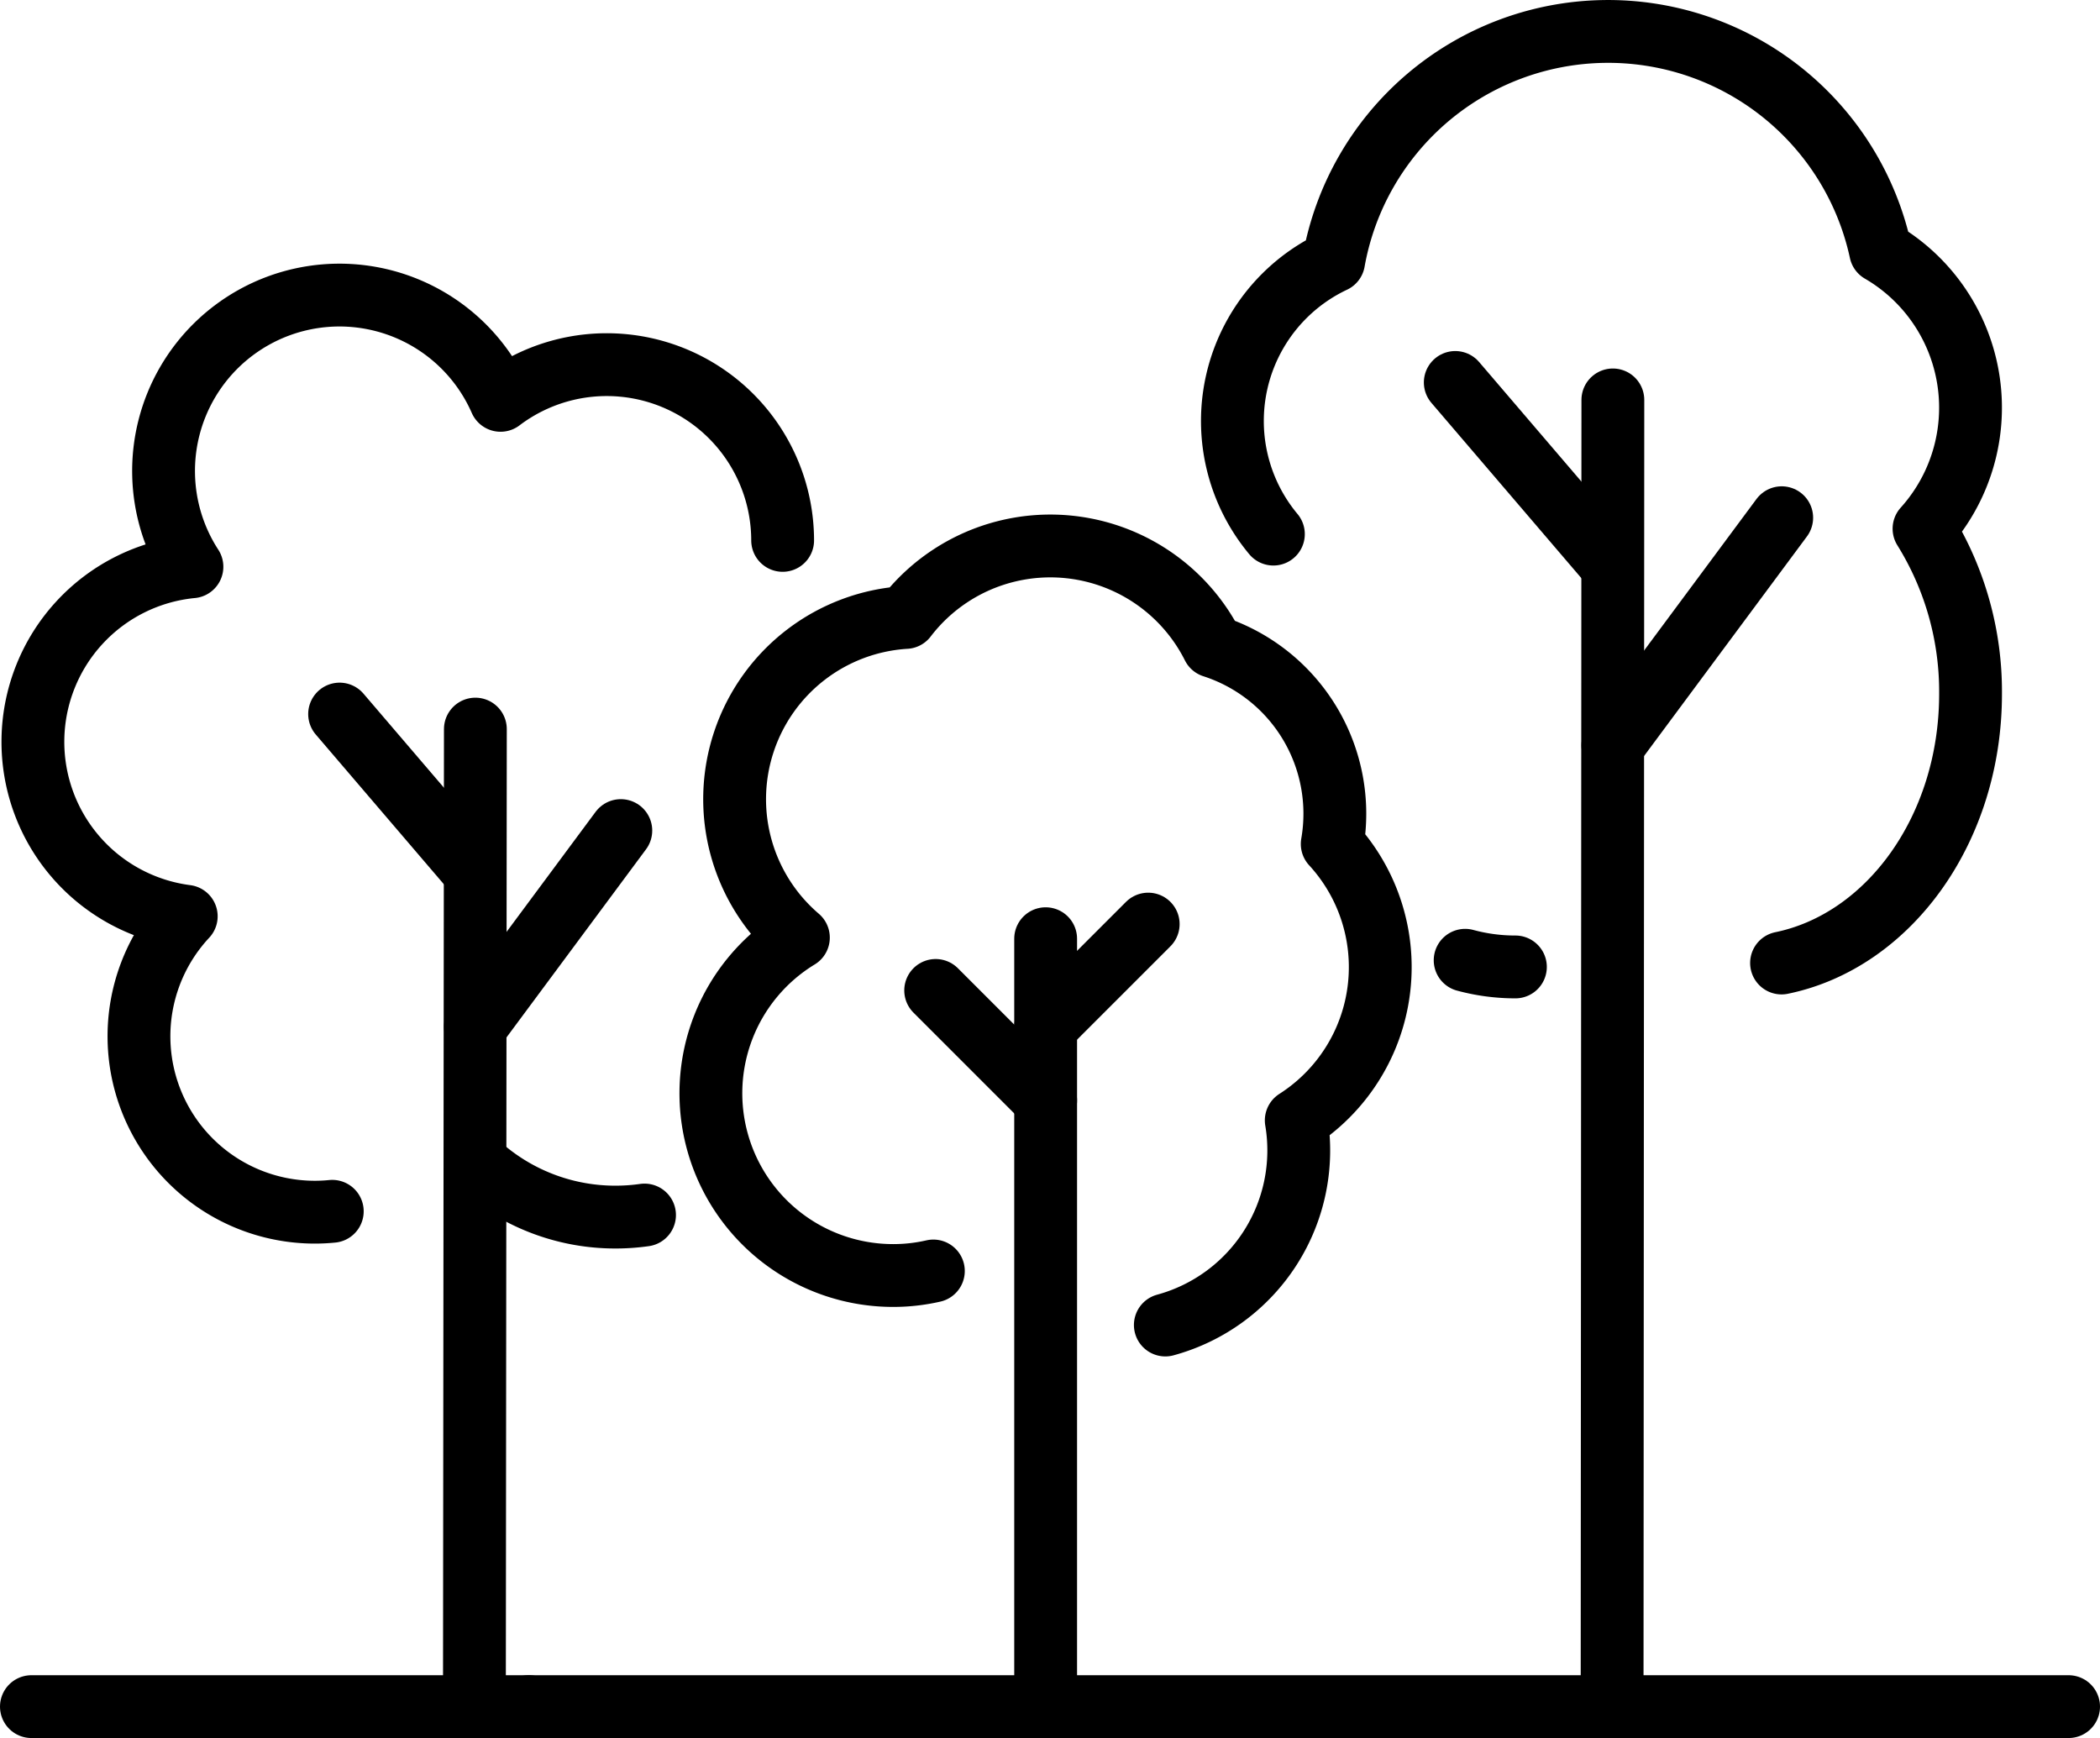
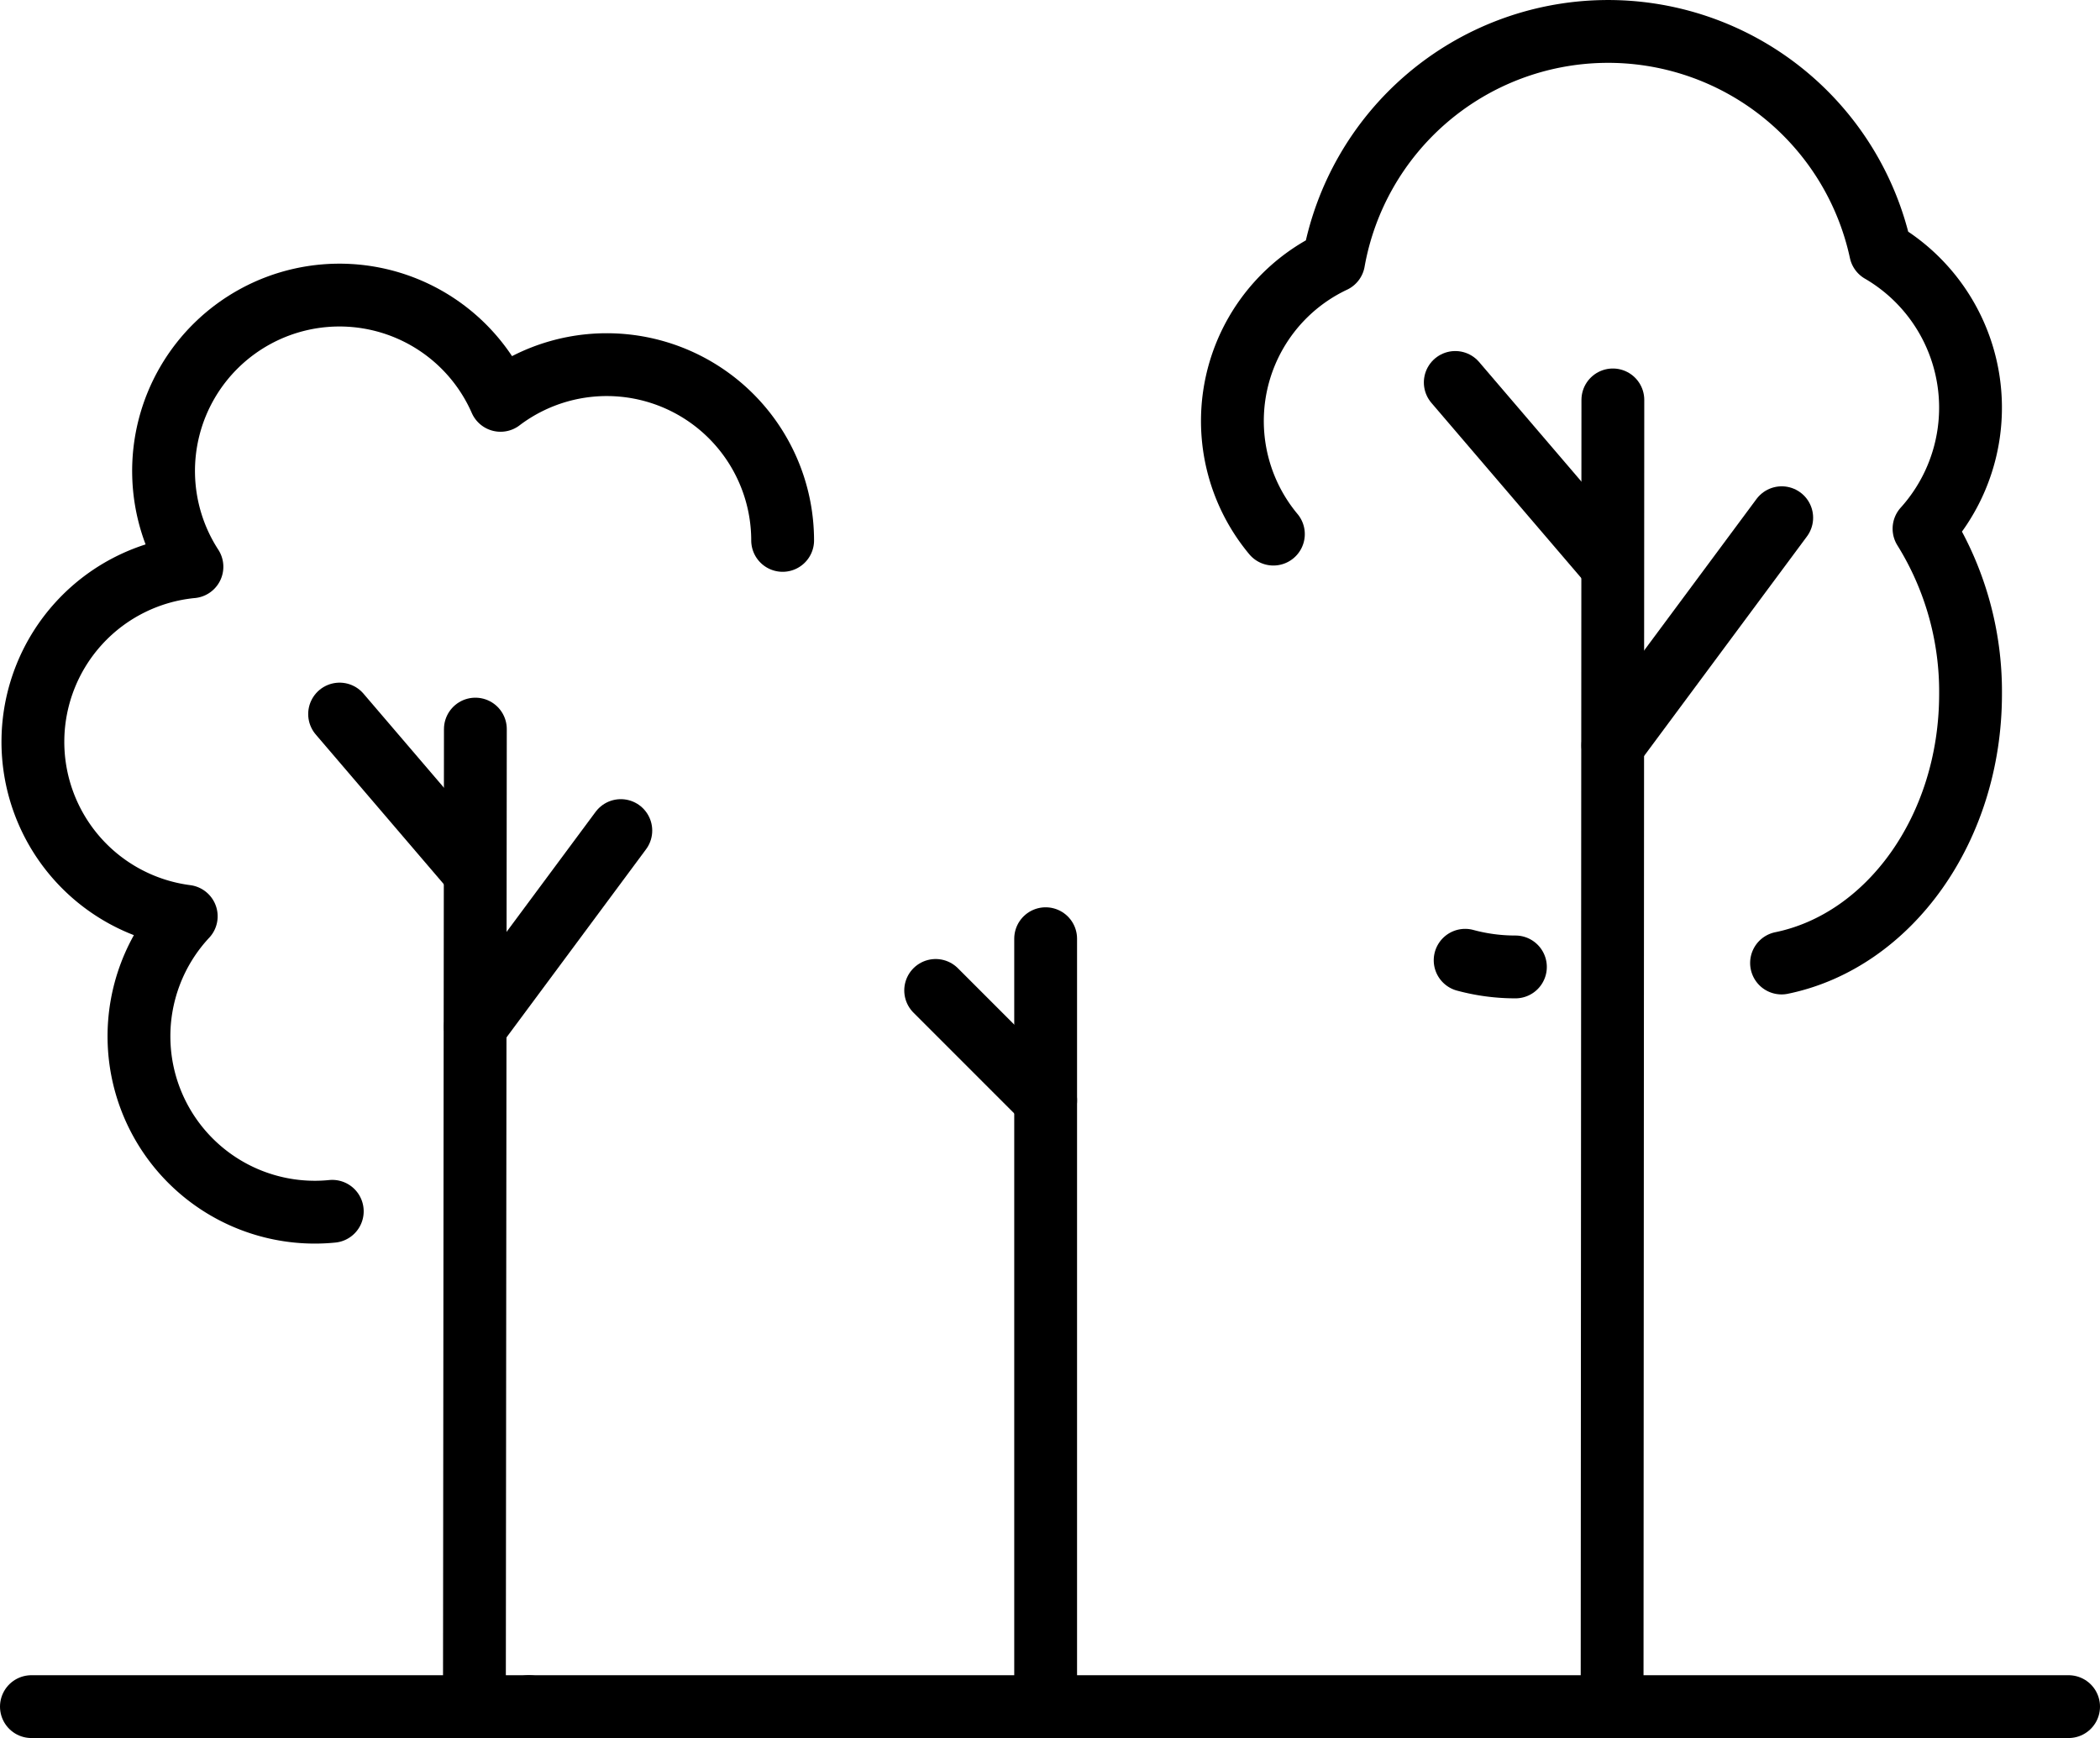
<svg xmlns="http://www.w3.org/2000/svg" width="50.144" height="41.5" viewBox="0 0 50.144 41.5">
  <g id="Group_1694" data-name="Group 1694" transform="translate(-937.421 -2310.721)">
    <line id="Line_181" data-name="Line 181" x2="36.765" transform="translate(950.05 2351.471)" fill="none" stroke="#000" stroke-linecap="round" stroke-linejoin="round" stroke-width="1.5" />
    <line id="Line_182" data-name="Line 182" x2="11.878" transform="translate(938.171 2351.471)" fill="none" stroke="#000" stroke-linecap="round" stroke-linejoin="round" stroke-width="1.5" />
    <line id="Line_183" data-name="Line 183" x1="0.023" y2="23.33" transform="translate(948.749 2328.13)" fill="none" stroke="#000" stroke-linecap="round" stroke-linejoin="round" stroke-width="1.5" />
    <line id="Line_184" data-name="Line 184" y1="4.682" x2="3.473" transform="translate(948.772 2330.553)" fill="none" stroke="#000" stroke-linecap="round" stroke-linejoin="round" stroke-width="1.5" />
    <line id="Line_185" data-name="Line 185" x2="3.216" y2="3.759" transform="translate(945.53 2327.771)" fill="none" stroke="#000" stroke-linecap="round" stroke-linejoin="round" stroke-width="1.5" />
    <path id="Path_1181" data-name="Path 1181" d="M21.593,40.824a4.2,4.2,0,0,0-6.736-3.344,4.2,4.2,0,1,0-7.369,3.974A4.2,4.2,0,0,0,7.352,49.8a4.2,4.2,0,0,0,3.066,7.065q.213,0,.421-.021" transform="translate(934.516 2282.8)" fill="none" stroke="#000" stroke-linecap="round" stroke-linejoin="round" stroke-width="1.5" />
    <line id="Line_186" data-name="Line 186" x1="0.018" y2="31.171" transform="translate(975.915 2320.27)" fill="none" stroke="#000" stroke-linecap="round" stroke-linejoin="round" stroke-width="1.5" />
    <line id="Line_187" data-name="Line 187" y1="5.435" x2="4.032" transform="translate(975.933 2323.083)" fill="none" stroke="#000" stroke-linecap="round" stroke-linejoin="round" stroke-width="1.5" />
    <line id="Line_188" data-name="Line 188" x2="3.734" y2="4.364" transform="translate(972.17 2319.853)" fill="none" stroke="#000" stroke-linecap="round" stroke-linejoin="round" stroke-width="1.5" />
    <path id="Path_1182" data-name="Path 1182" d="M174.171,114.07a4.593,4.593,0,0,0,1.2.159" transform="translate(798.235 2219.58)" fill="none" stroke="#000" stroke-linecap="round" stroke-linejoin="round" stroke-width="1.5" />
    <path id="Path_1183" data-name="Path 1183" d="M159.6,25.744c2.563-.526,4.513-3.2,4.513-6.424a7.36,7.36,0,0,0-1.111-3.946,4.315,4.315,0,0,0-1.036-6.62,6.657,6.657,0,0,0-13.061.235,4.216,4.216,0,0,0-1.439,6.514" transform="translate(820.361 2307.971)" fill="none" stroke="#000" stroke-linecap="round" stroke-linejoin="round" stroke-width="1.5" />
-     <path id="Path_1184" data-name="Path 1184" d="M95.24,83.335a4.321,4.321,0,0,0,3.126-4.886,4.342,4.342,0,0,0,.859-6.6,4.2,4.2,0,0,0-2.847-4.719,4.346,4.346,0,0,0-7.337-.69,4.348,4.348,0,0,0-2.563,7.645,4.351,4.351,0,0,0,2.267,8.068,4.288,4.288,0,0,0,.956-.108" transform="translate(870.007 2259.024)" fill="none" stroke="#000" stroke-linecap="round" stroke-linejoin="round" stroke-width="1.5" />
-     <path id="Path_1185" data-name="Path 1185" d="M61.212,140.033a4.929,4.929,0,0,1-.693.049,4.863,4.863,0,0,1-3.14-1.143" transform="translate(891.599 2199.7)" fill="none" stroke="#000" stroke-linecap="round" stroke-linejoin="round" stroke-width="1.5" />
    <line id="Line_189" data-name="Line 189" y2="18.306" transform="translate(962.389 2333.135)" fill="none" stroke="#000" stroke-linecap="round" stroke-linejoin="round" stroke-width="1.5" />
    <line id="Line_190" data-name="Line 190" x1="2.626" y1="2.626" transform="translate(959.763 2334.37)" fill="none" stroke="#000" stroke-linecap="round" stroke-linejoin="round" stroke-width="1.5" />
-     <line id="Line_191" data-name="Line 191" y1="2.449" x2="2.449" transform="translate(962.389 2332.786)" fill="none" stroke="#000" stroke-linecap="round" stroke-linejoin="round" stroke-width="1.5" />
  </g>
</svg>